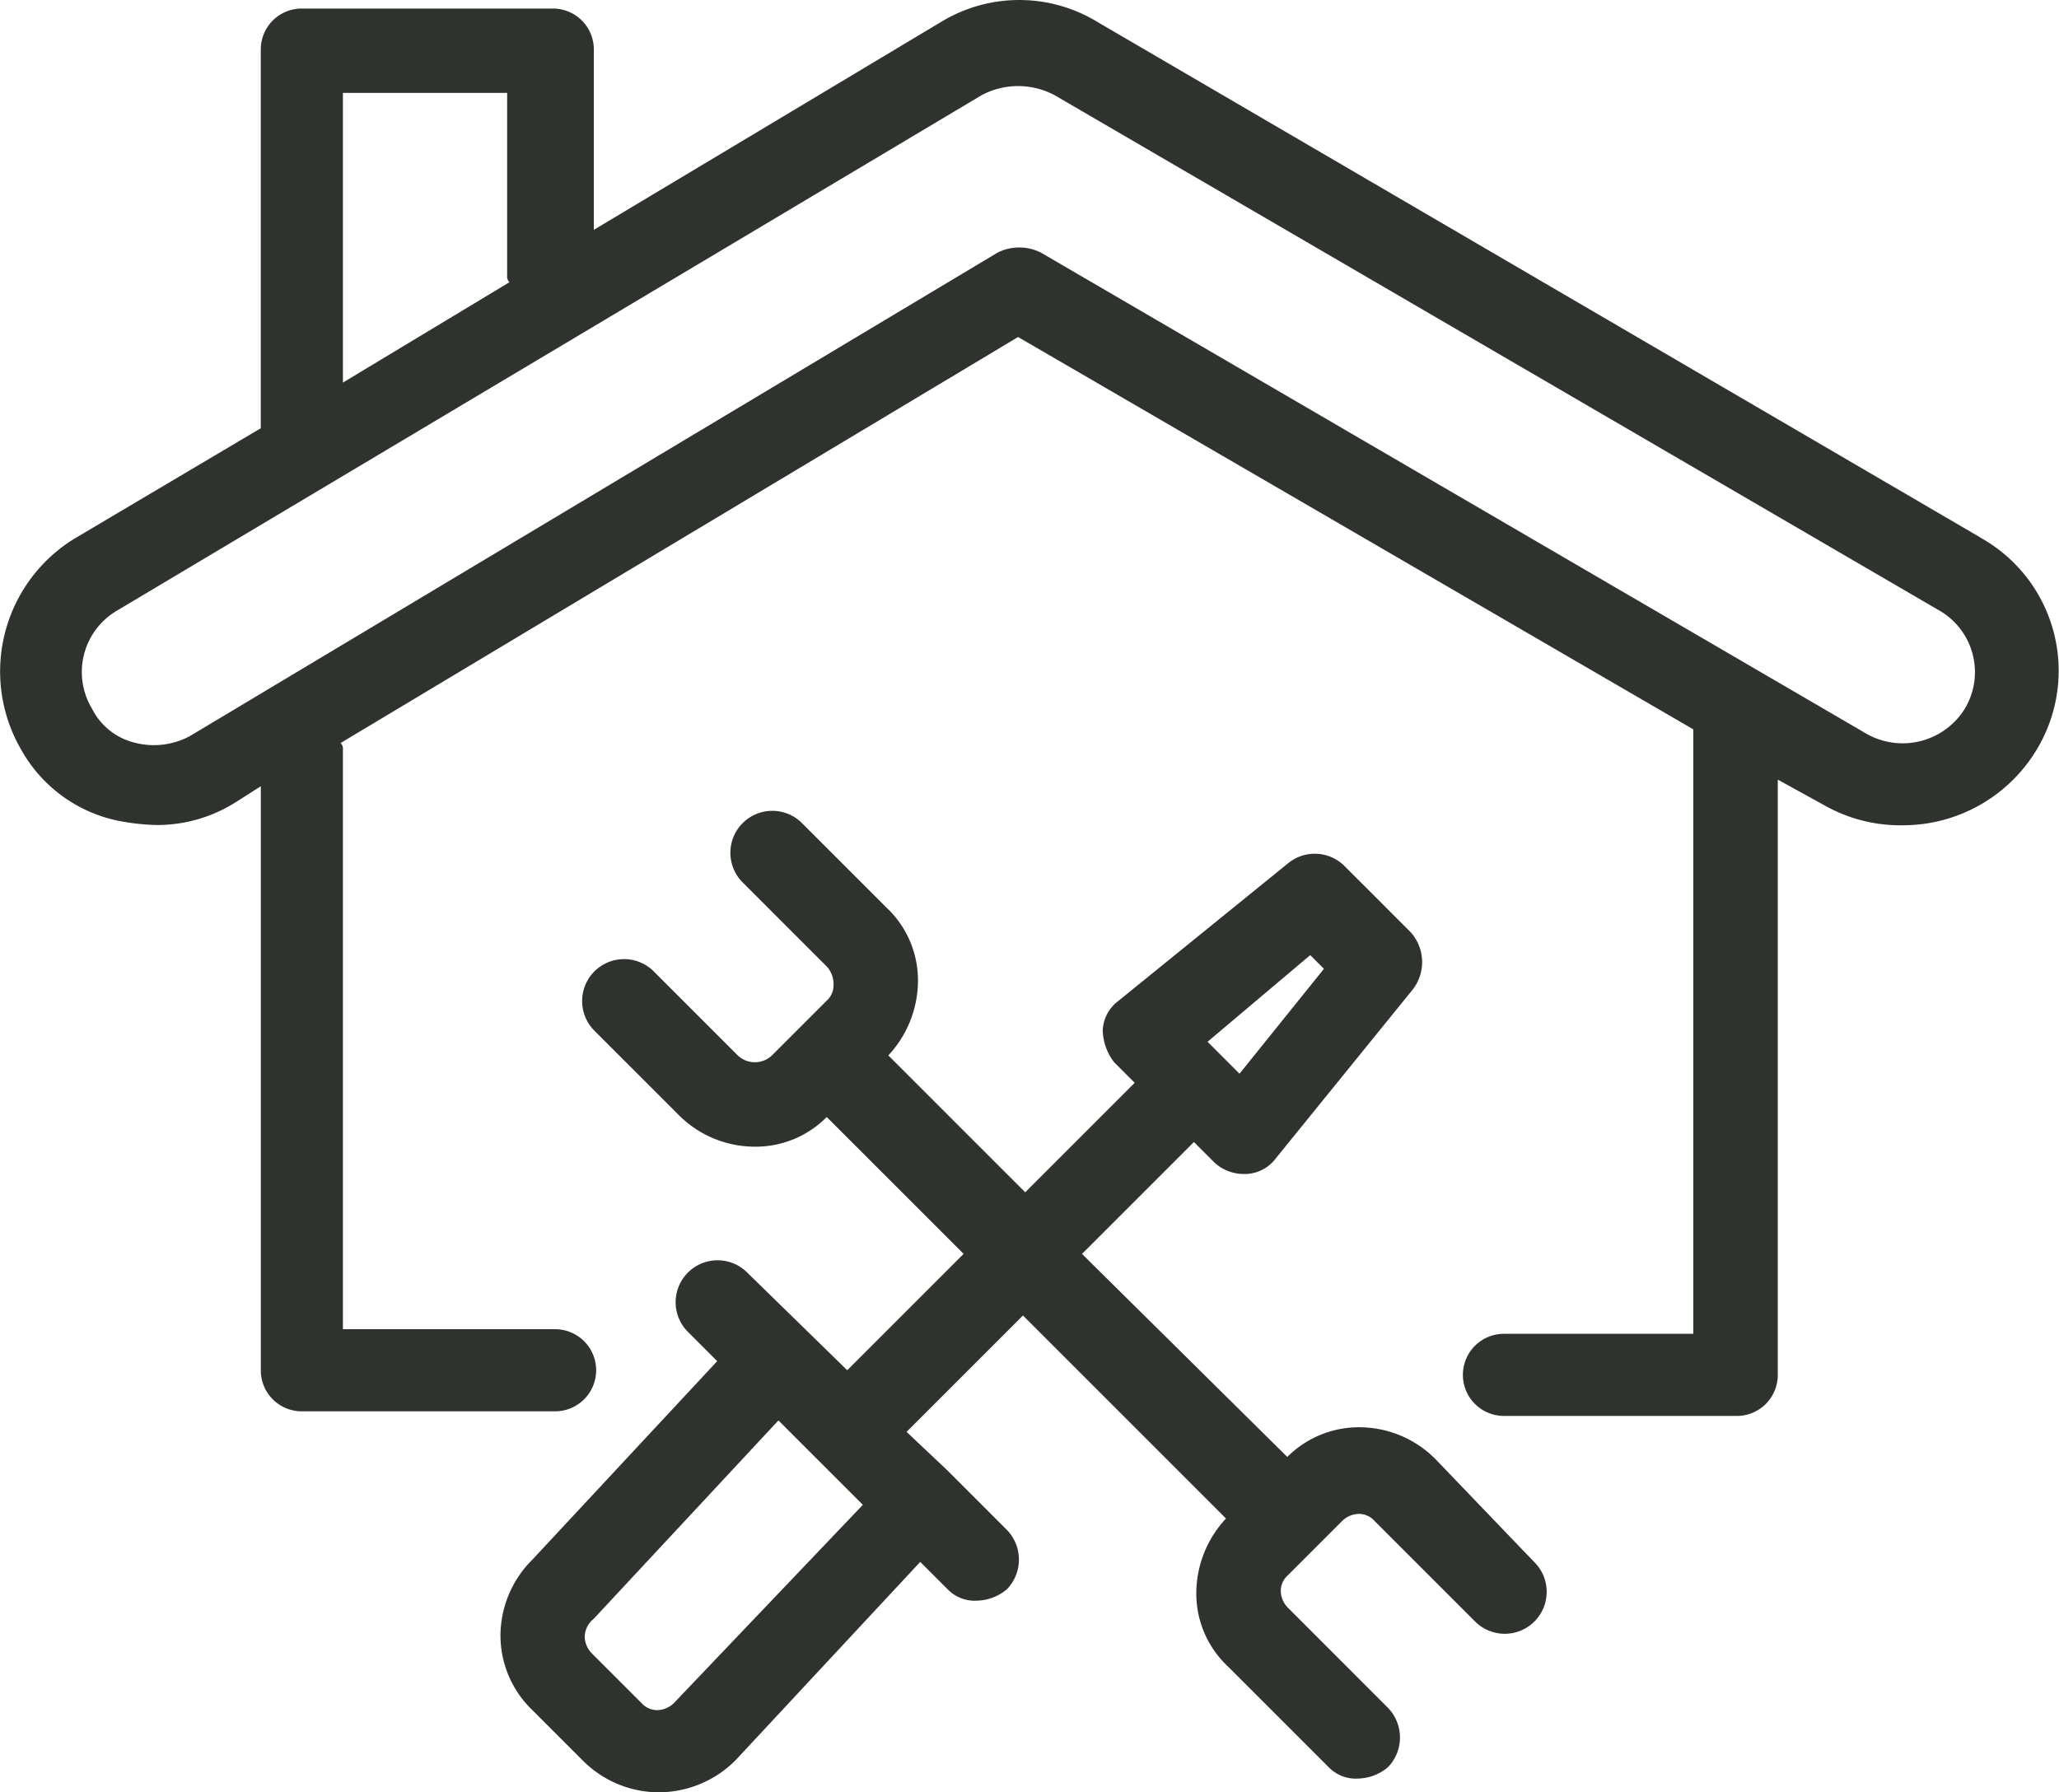
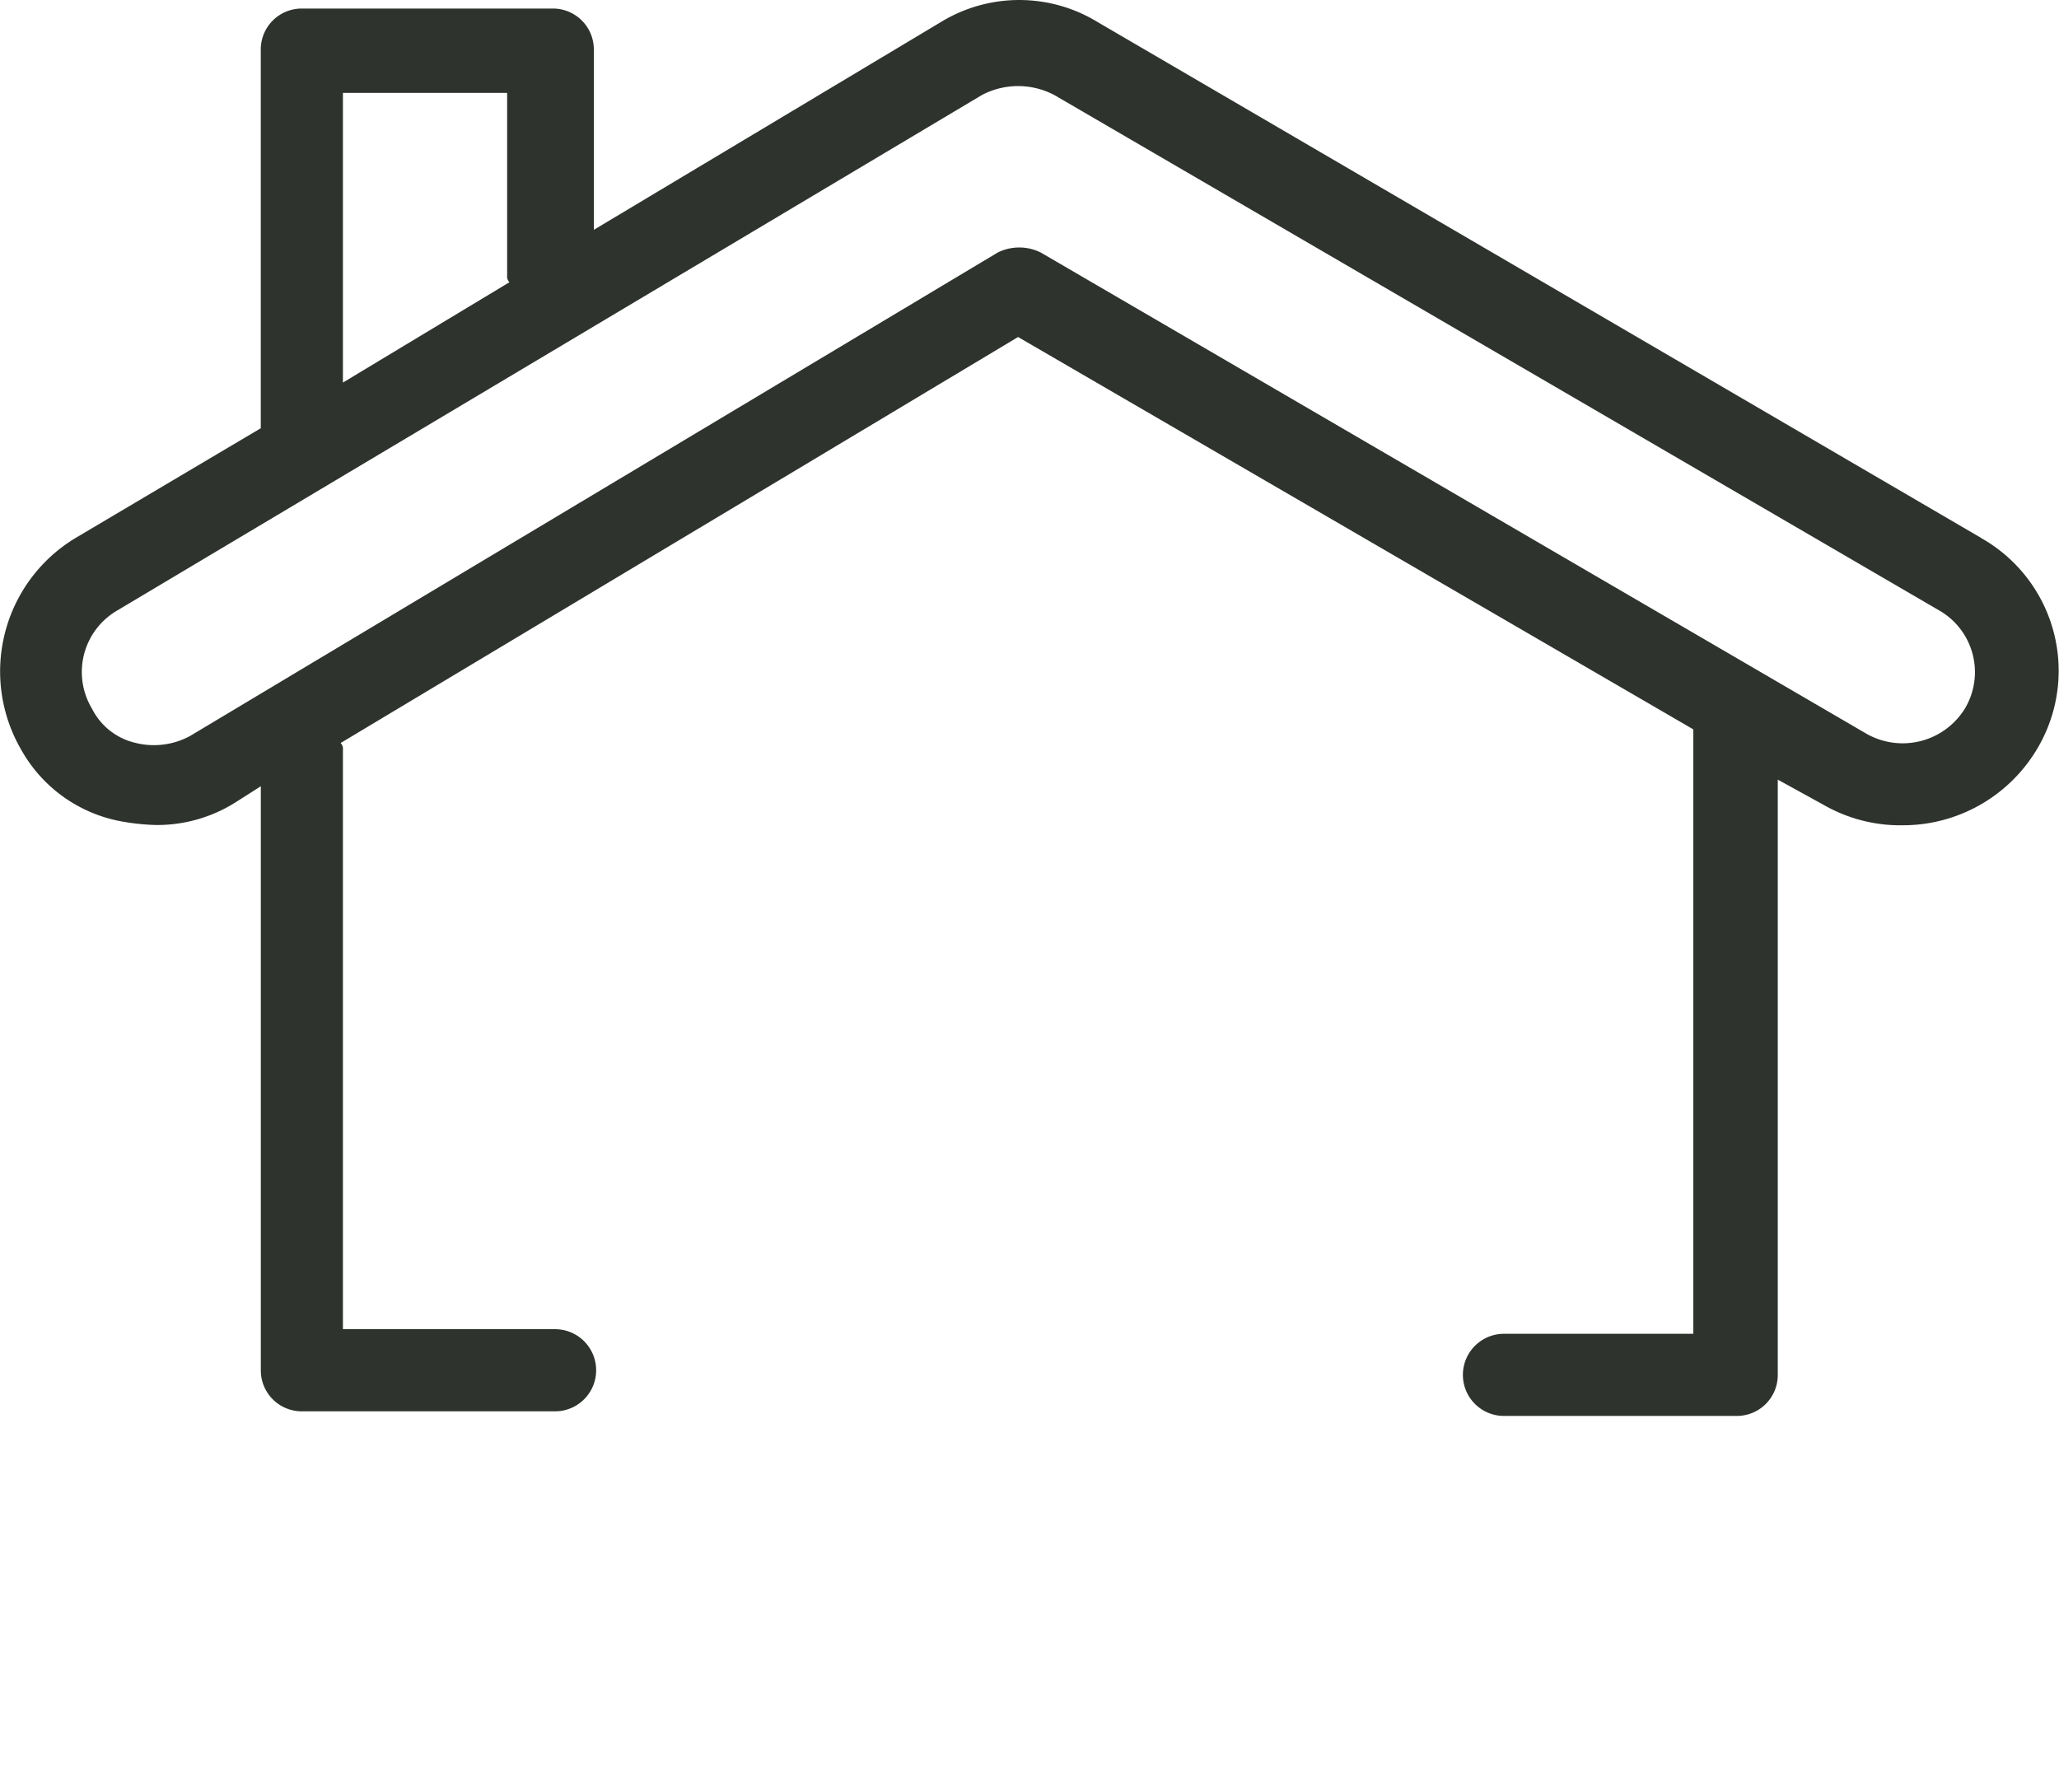
<svg xmlns="http://www.w3.org/2000/svg" width="46" height="40.044" viewBox="0 0 46 40.044">
  <g id="noun-house-renovation-2382375" transform="translate(-0.42)">
    <path id="Path_71" data-name="Path 71" d="M117.739,50.324,98.016,38.807a3.359,3.359,0,0,0-3.516,0l-7.746,4.638V39.418a.914.914,0,0,0-.917-.917H80.23a.914.914,0,0,0-.917.917v8.46l-4.128,2.446a3.481,3.481,0,0,0-1.223,4.739,3.229,3.229,0,0,0,2.141,1.58,5.005,5.005,0,0,0,.866.1,3.281,3.281,0,0,0,1.784-.509l.561-.357V68.926a.914.914,0,0,0,.917.917h5.657a.917.917,0,0,0,0-1.835H81.148V55.064a.187.187,0,0,0-.051-.153L96.232,45.84l15.085,8.766V68.111h-4.23a.917.917,0,1,0,0,1.835h5.2a.914.914,0,0,0,.917-.917v-13.3l1.019.561a3.443,3.443,0,0,0,1.784.459,3.488,3.488,0,0,0,3.007-1.733,3.405,3.405,0,0,0-1.274-4.689ZM81.148,40.386h3.669v4.077a.187.187,0,0,0,.051.153l-3.72,2.242V40.386Zm36.234,13.76a1.635,1.635,0,0,1-2.191.561L96.742,43.954a1.078,1.078,0,0,0-.968,0l-18.041,10.8a1.694,1.694,0,0,1-1.223.153,1.453,1.453,0,0,1-.968-.764,1.589,1.589,0,0,1,.561-2.191L95.417,40.437a1.734,1.734,0,0,1,1.631,0l19.773,11.518a1.589,1.589,0,0,1,.561,2.191Z" transform="translate(-73.067 -38.31)" fill="#2e332d" />
-     <path id="Path_72" data-name="Path 72" d="M229.351,271.562a2.4,2.4,0,0,0-1.682-.714,2.267,2.267,0,0,0-1.631.663l-4.586-4.536,2.5-2.5.459.459a.968.968,0,0,0,.663.255h.051a.871.871,0,0,0,.663-.357l3.058-3.771a1,1,0,0,0-.051-1.274l-1.478-1.478a.94.94,0,0,0-1.274-.051l-3.771,3.058a.871.871,0,0,0-.357.663,1.218,1.218,0,0,0,.255.714l.459.459-2.446,2.446-3.058-3.058a2.455,2.455,0,0,0,.662-1.631,2.229,2.229,0,0,0-.714-1.682l-1.886-1.886a.937.937,0,0,0-1.325,1.325l1.886,1.886a.579.579,0,0,1,.153.408.463.463,0,0,1-.153.357l-1.223,1.223a.554.554,0,0,1-.764,0l-1.886-1.886a.937.937,0,0,0-1.325,1.325l1.886,1.886a2.4,2.4,0,0,0,1.682.714,2.231,2.231,0,0,0,1.631-.663l3.058,3.058-2.6,2.6-2.243-2.191a.937.937,0,0,0-1.325,1.325l.663.663-4.128,4.434a2.4,2.4,0,0,0-.714,1.682,2.312,2.312,0,0,0,.714,1.682l1.121,1.121a2.4,2.4,0,0,0,1.682.714,2.427,2.427,0,0,0,1.733-.714l4.128-4.434.611.611a.844.844,0,0,0,.663.255,1.073,1.073,0,0,0,.663-.255.954.954,0,0,0,0-1.325l-1.325-1.325-.917-.866,2.6-2.6,4.536,4.536a2.455,2.455,0,0,0-.663,1.631,2.23,2.23,0,0,0,.714,1.682l2.242,2.242a.844.844,0,0,0,.663.255,1.073,1.073,0,0,0,.663-.255.954.954,0,0,0,0-1.325l-2.242-2.243a.551.551,0,0,1-.153-.357.463.463,0,0,1,.153-.357l1.223-1.223a.551.551,0,0,1,.357-.153.463.463,0,0,1,.357.153l2.242,2.242a.937.937,0,1,0,1.325-1.325Zm-2.8-11.263.306.306-1.886,2.344-.714-.714ZM212.33,277.015a.551.551,0,0,1-.357.153.463.463,0,0,1-.357-.153l-1.121-1.121a.551.551,0,0,1-.153-.357.526.526,0,0,1,.2-.408l4.128-4.434,1.886,1.886Z" transform="translate(-196.859 -238.959)" fill="#2e332d" />
  </g>
</svg>